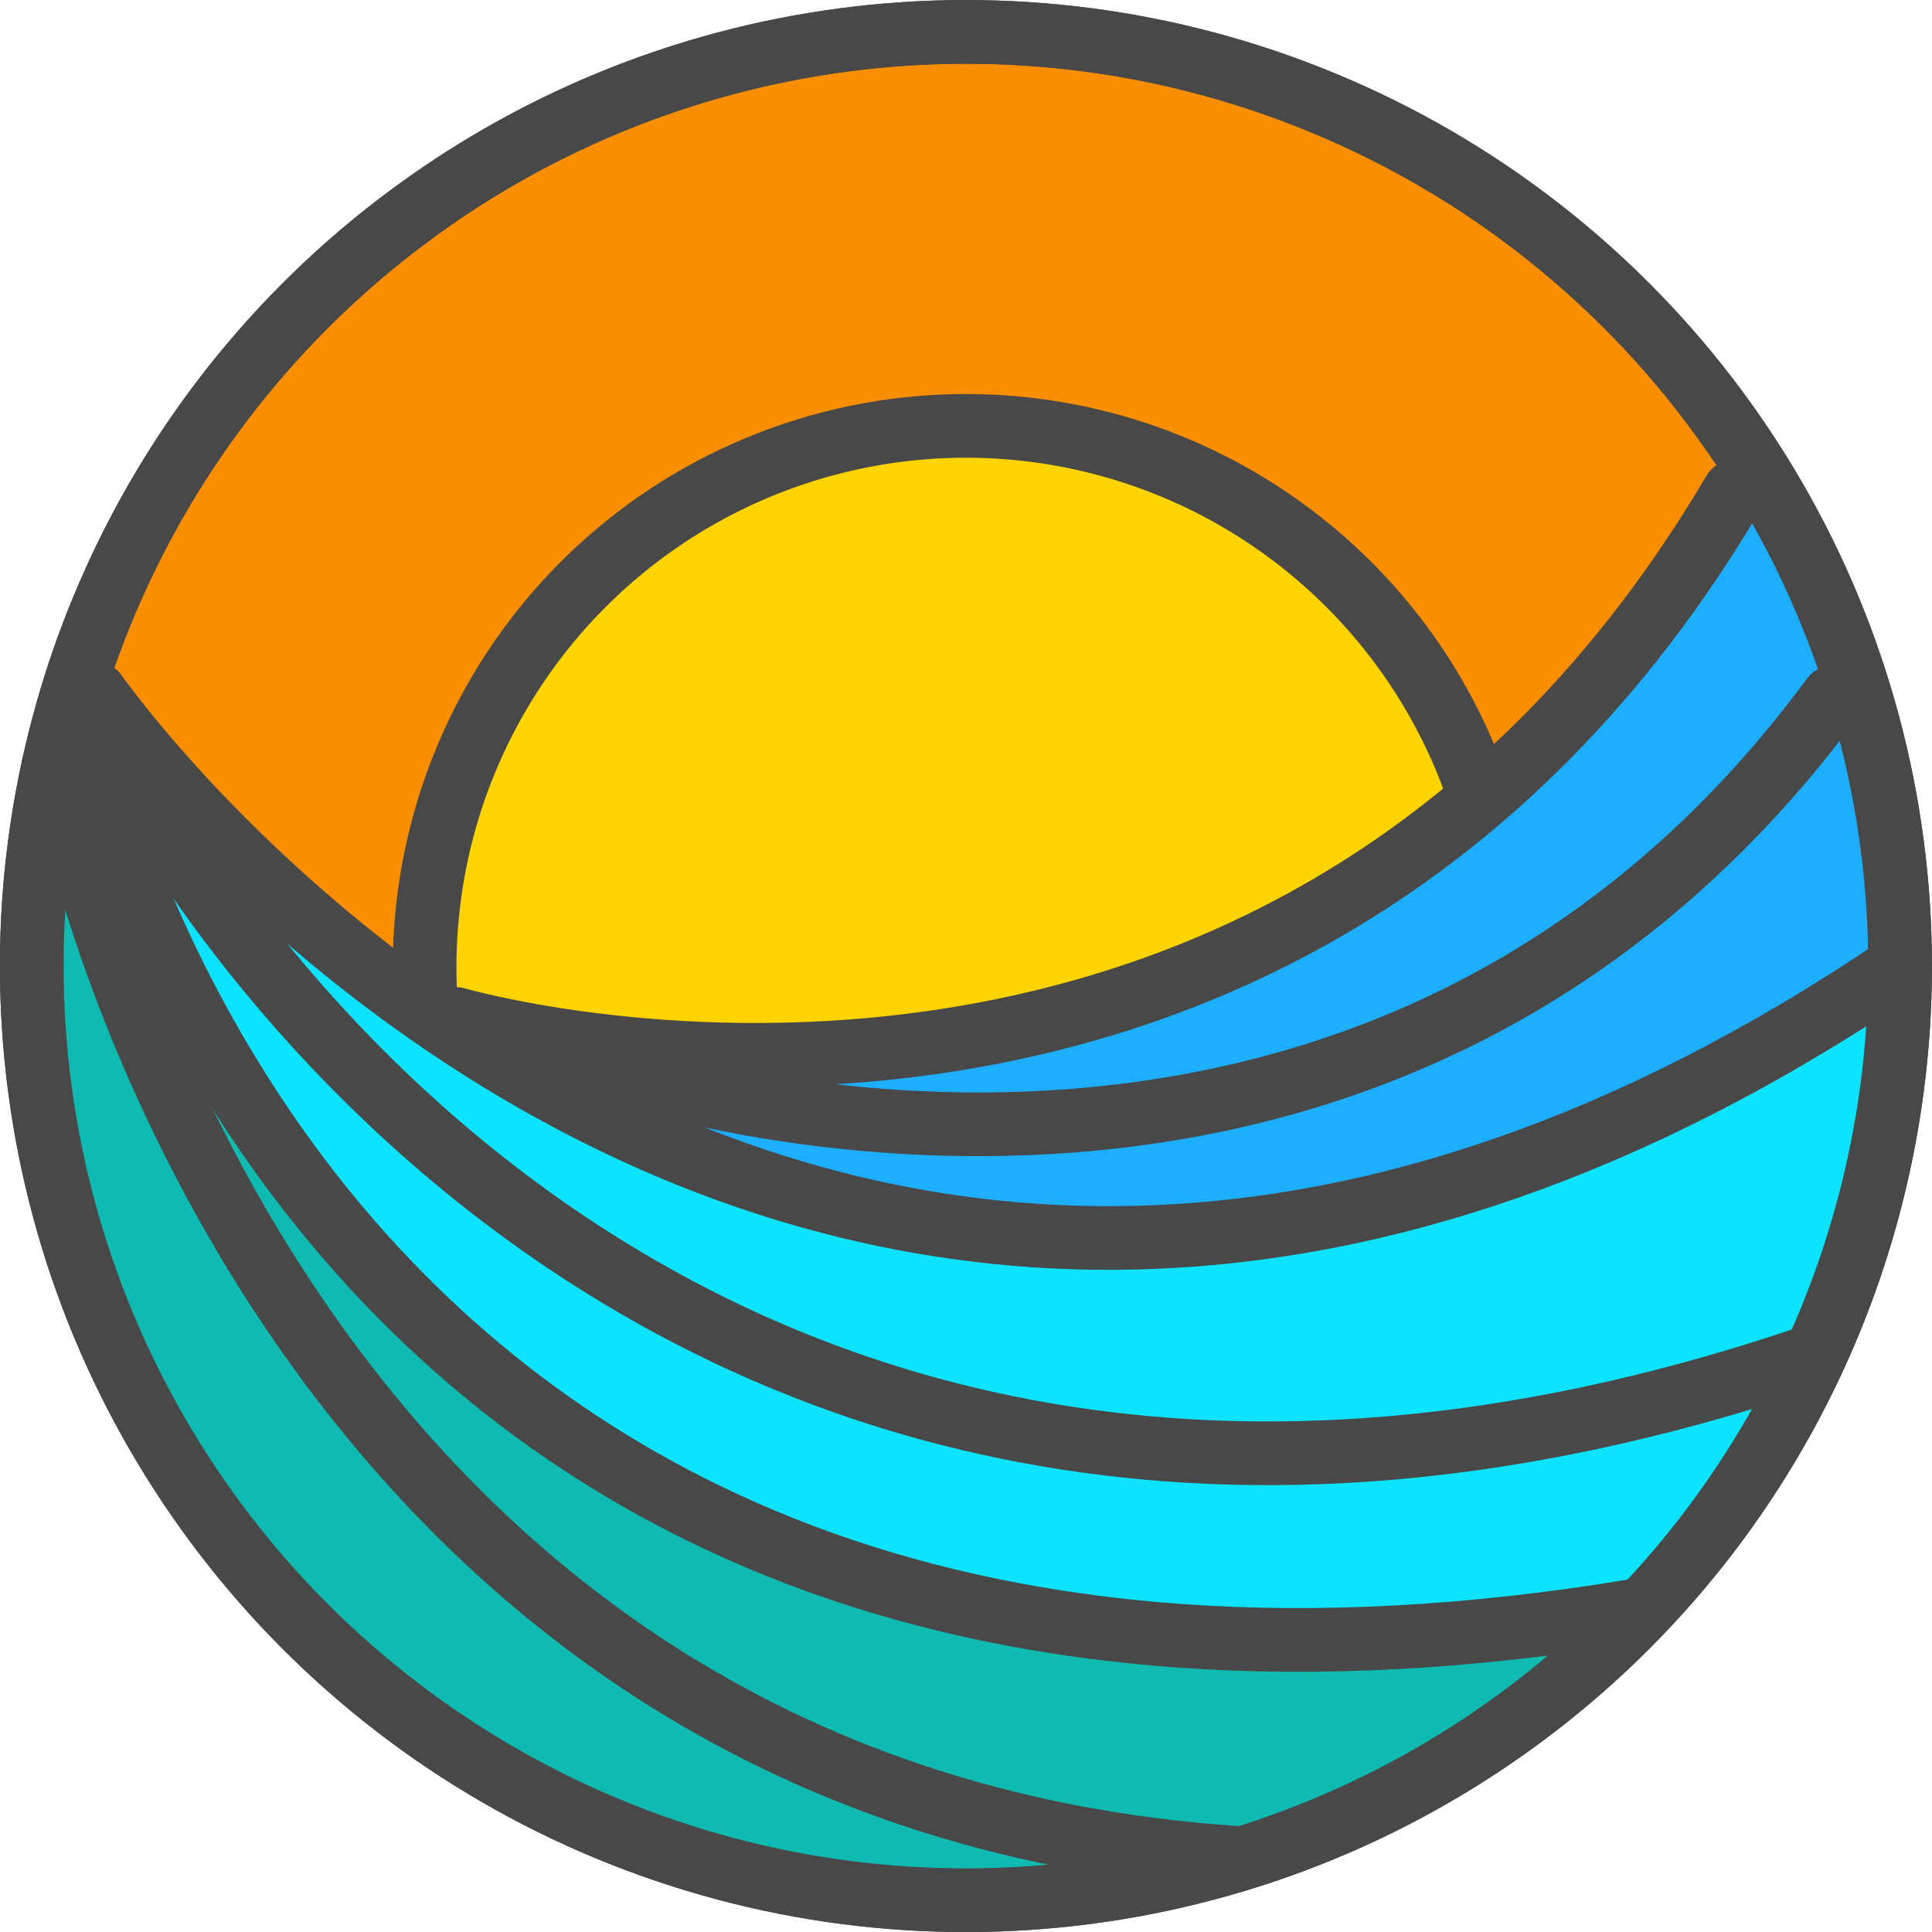
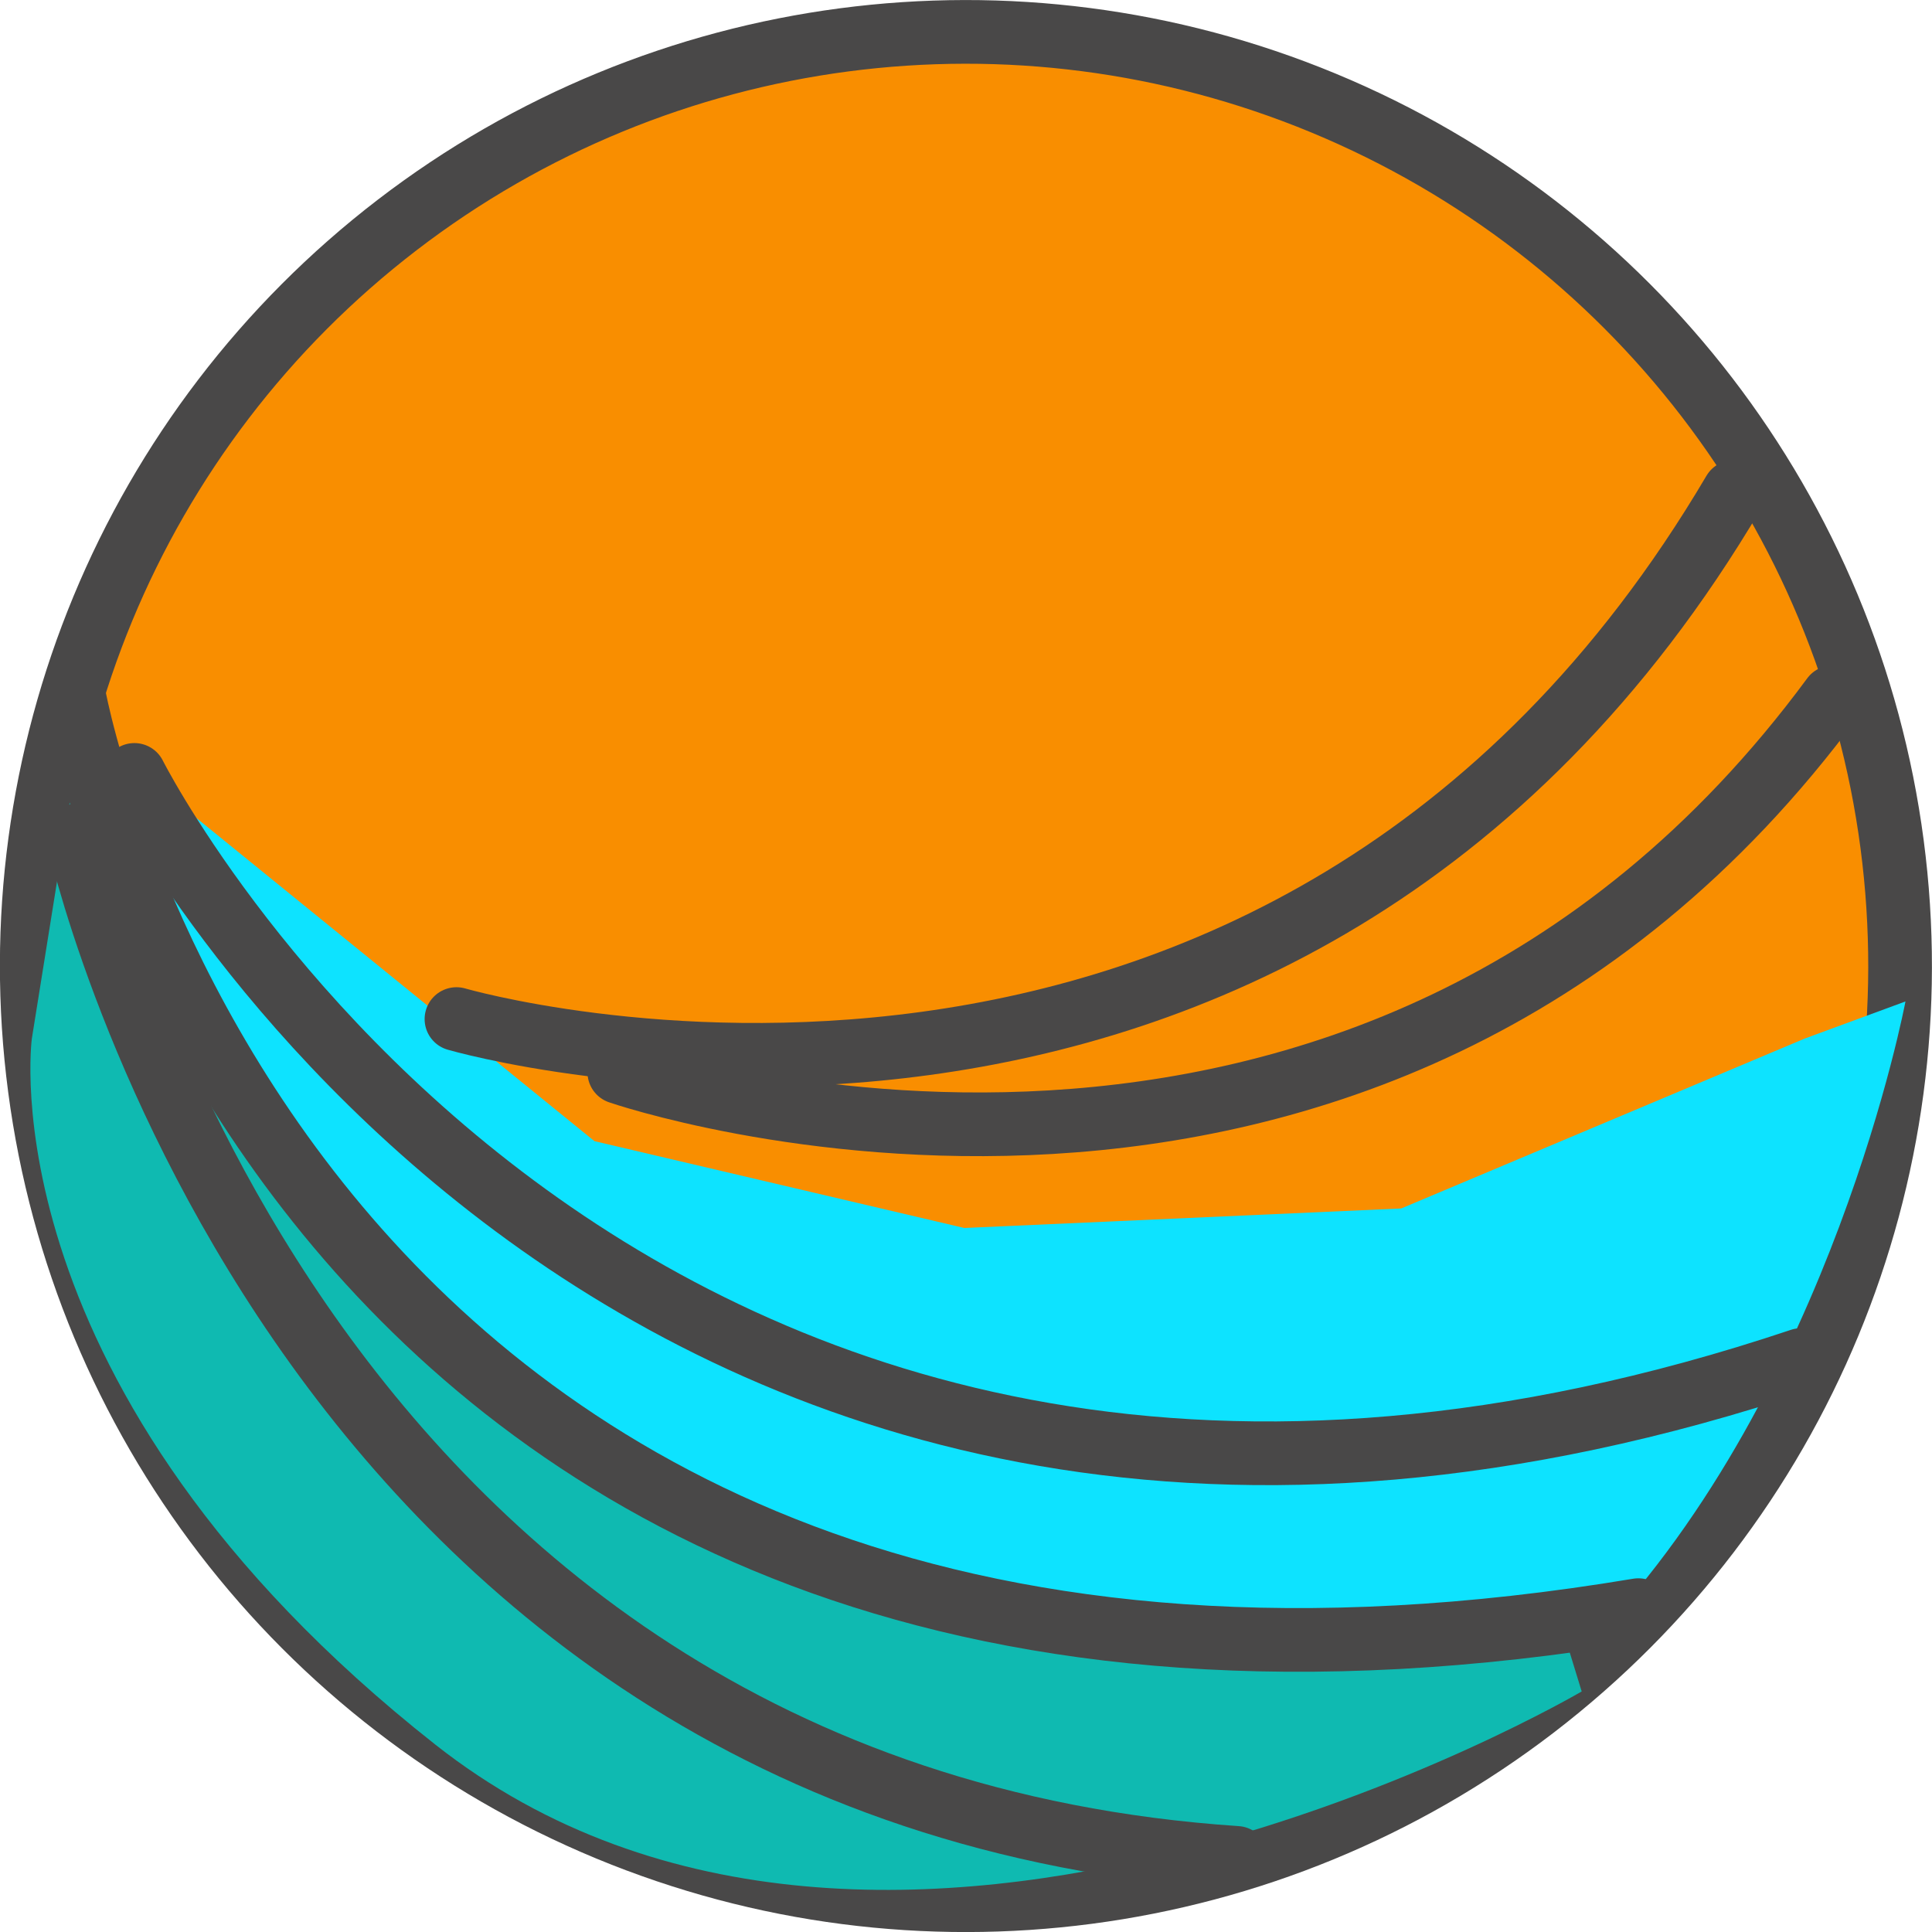
<svg xmlns="http://www.w3.org/2000/svg" viewBox="0 0 91 91">
  <circle cx="59" cy="57.44" r="44" transform="rotate(-67.5 43.315 61.576)" style="fill:#f98e00;stroke:#494848;stroke-miterlimit:10;stroke-width:3px" />
-   <path d="M84.5 57.44A25.5 25.5 0 1 0 59 83a25.5 25.5 0 0 0 25.5-25.56Z" transform="translate(-13.5 -11.94)" style="fill:#ffd400;stroke:#494848;stroke-miterlimit:10;stroke-width:3px" />
-   <path d="M42.33 61.36s4.59 8.58 16.34 8.58 30.08-4.83 30.08-4.83L97 60.86l4.5-3.25 1.75-6.5-2.5-9-3.5-4-.5-3.25-9 11.5-8 6.5-11 4.75-18.25 3.75" transform="translate(-13.5 -11.94)" style="fill:#1daeff" />
  <path d="m16.83 49.44 6.42 12.67 21.25 19 26.25 8.5 16.33-1 .92 3s-32.75 19.25-54 2.5-19-33.25-19-33.25" transform="translate(-13.5 -11.94)" style="fill:#0fbab1" />
  <path d="m22 49.86 19.5 15.83 17.42 4.09 20.58-.92 19-8 4.75-1.75s-3.42 18.25-14.67 30l-21.66.5L42 80.11 30.5 69.86 24 61.11l-3.25-8.25" transform="translate(-13.5 -11.94)" style="fill:#0de3ff" />
-   <circle cx="59" cy="57.44" r="44" transform="rotate(-67.5 43.315 61.576)" style="fill:none;stroke:#494848;stroke-miterlimit:10;stroke-width:3px" />
  <path d="M17 44.78s9.83 53.67 73.67 43" transform="translate(-13.5 -11.94)" style="fill:none;stroke:#494848;stroke-linecap:round;stroke-linejoin:round;stroke-width:3px" />
-   <path d="M18 44.61s33.33 47.84 85 12.83" transform="translate(-13.5 -11.94)" style="fill:none;stroke:#494848;stroke-linecap:round;stroke-linejoin:round;stroke-width:3px" />
  <path d="M35 59.94s38.83 11.34 60.17-24.83" transform="translate(-13.5 -11.94)" style="fill:none;stroke:#494848;stroke-linecap:round;stroke-linejoin:round;stroke-width:3px" />
  <path d="M19.83 48.44S43 94.53 98.33 76" transform="translate(-13.5 -11.94)" style="fill:none;stroke:#494848;stroke-linecap:round;stroke-linejoin:round;stroke-width:3px" />
  <path d="M17.17 51.28s9.75 45.17 54.58 48.17M42.67 62.44s35.16 12.17 57.16-17.66" transform="translate(-13.5 -11.94)" style="fill:none;stroke:#494848;stroke-linecap:round;stroke-linejoin:round;stroke-width:3px" />
</svg>